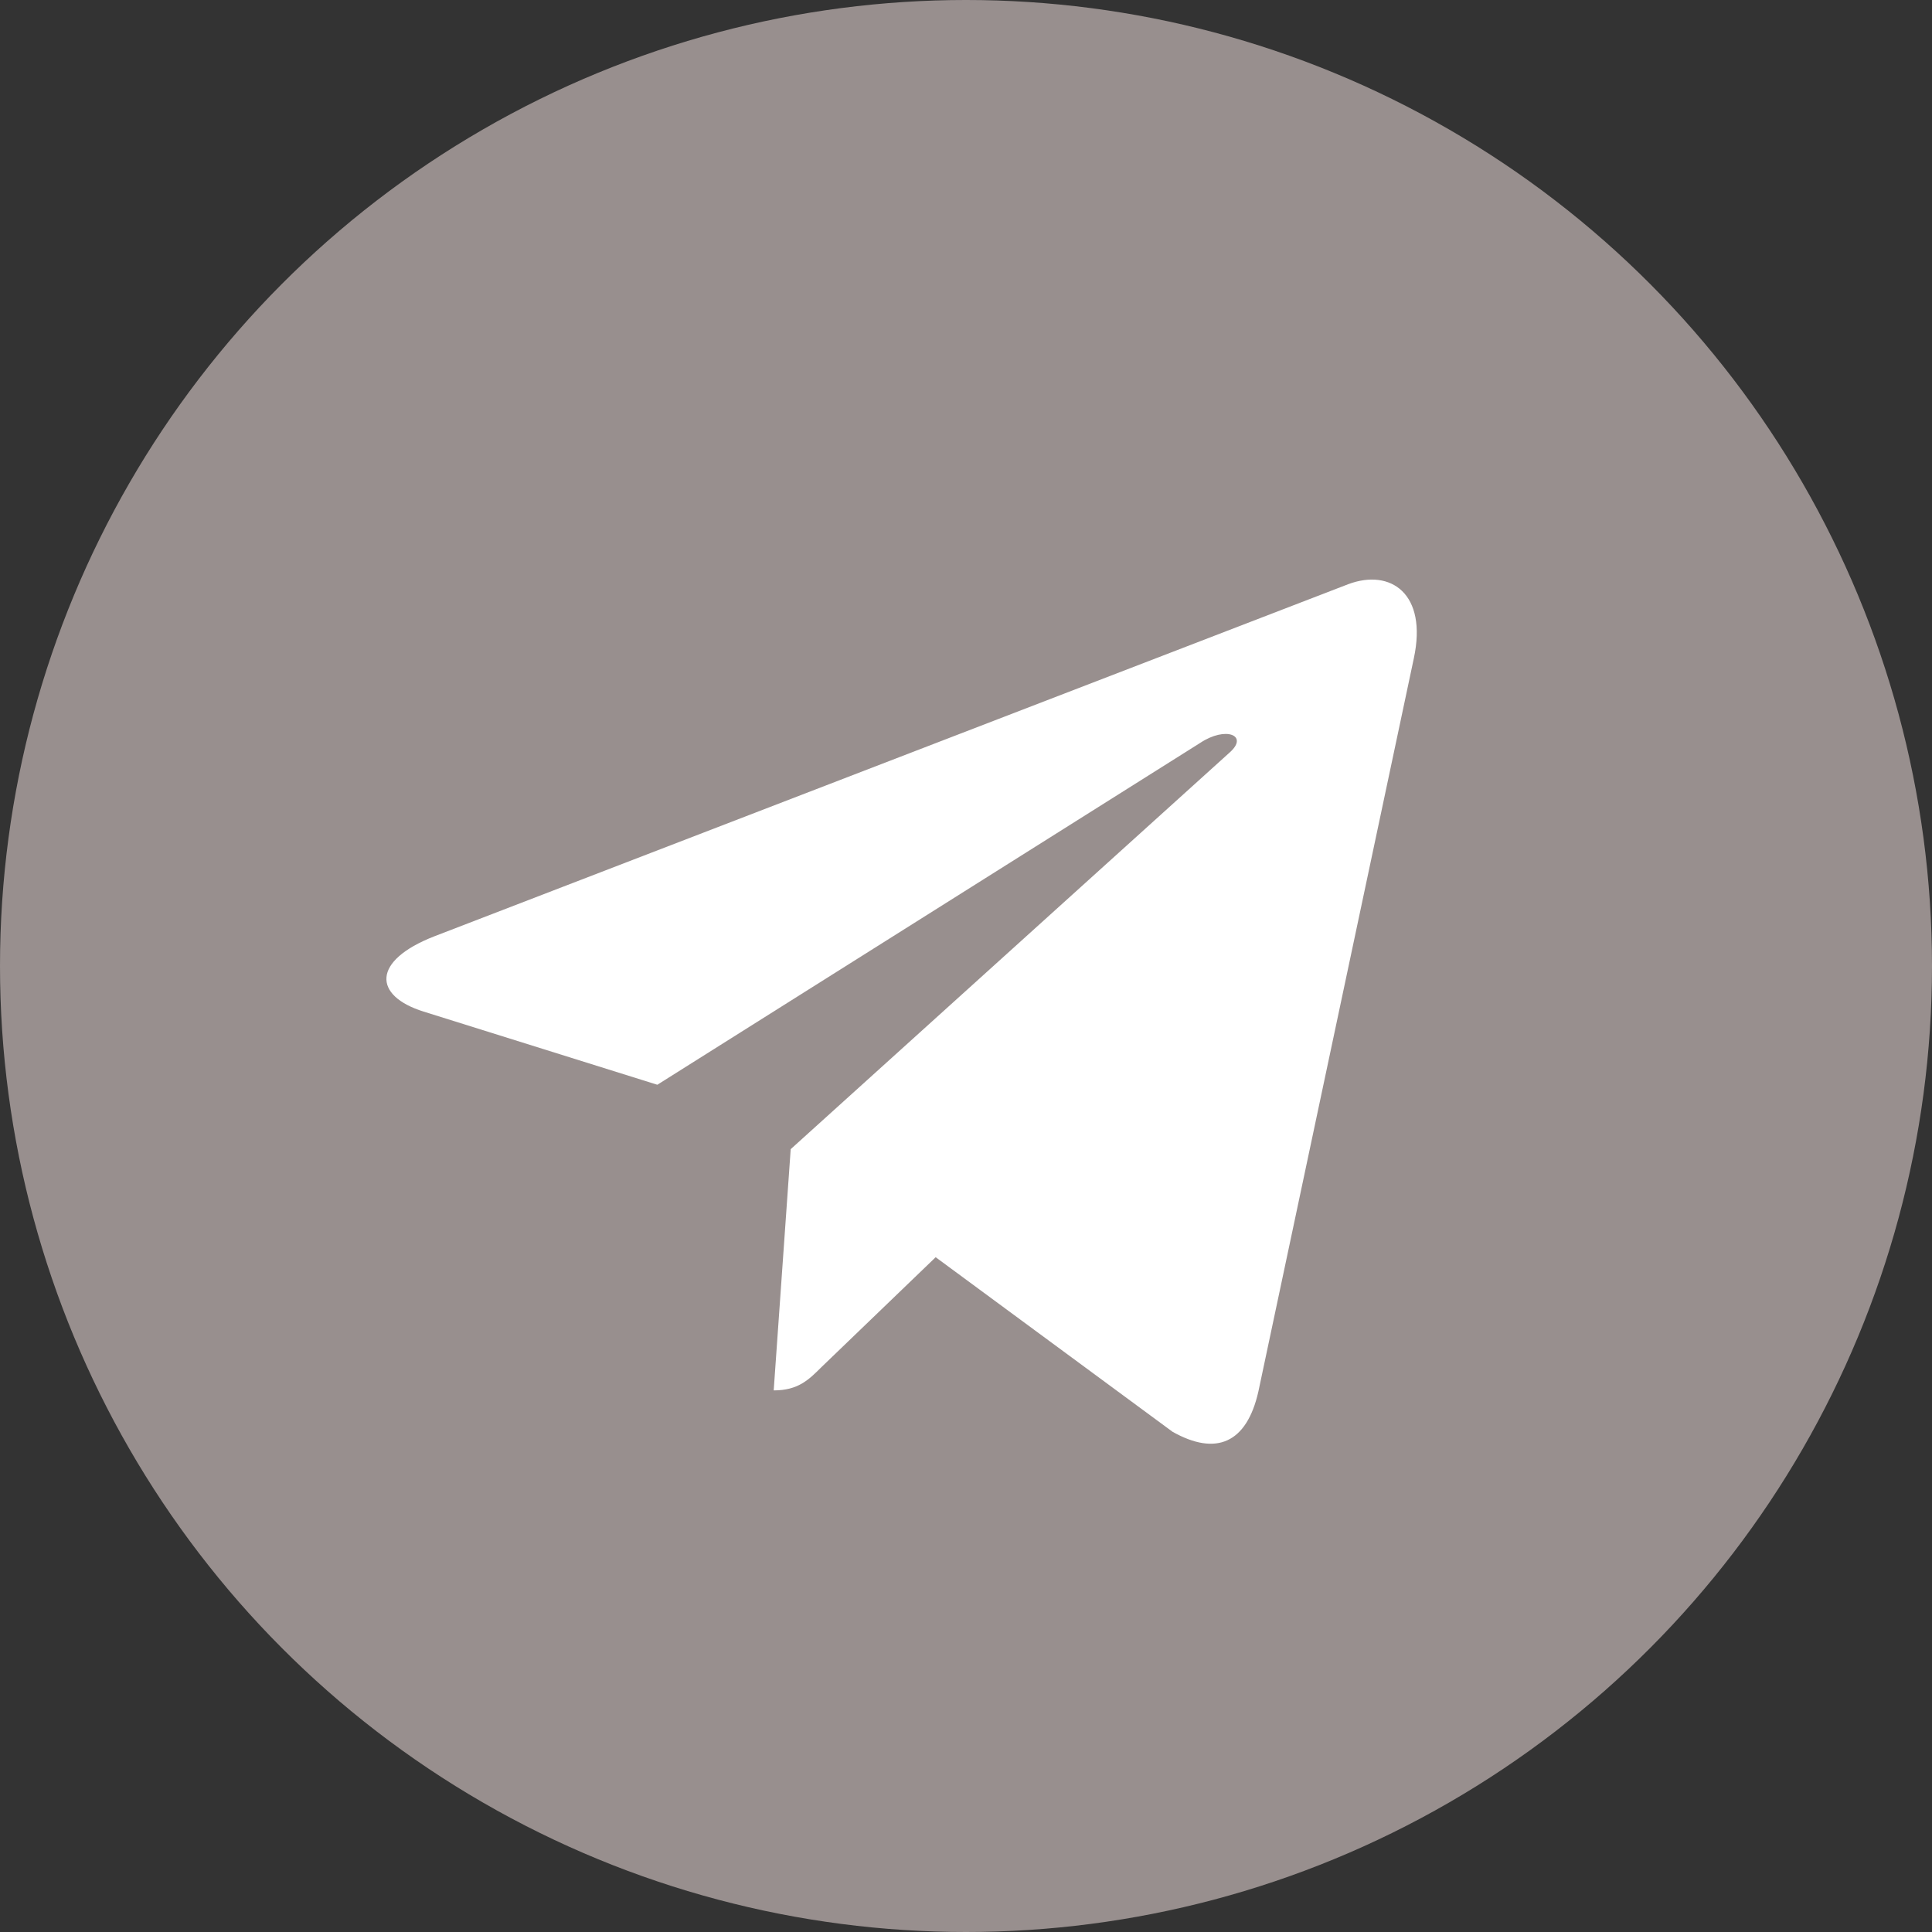
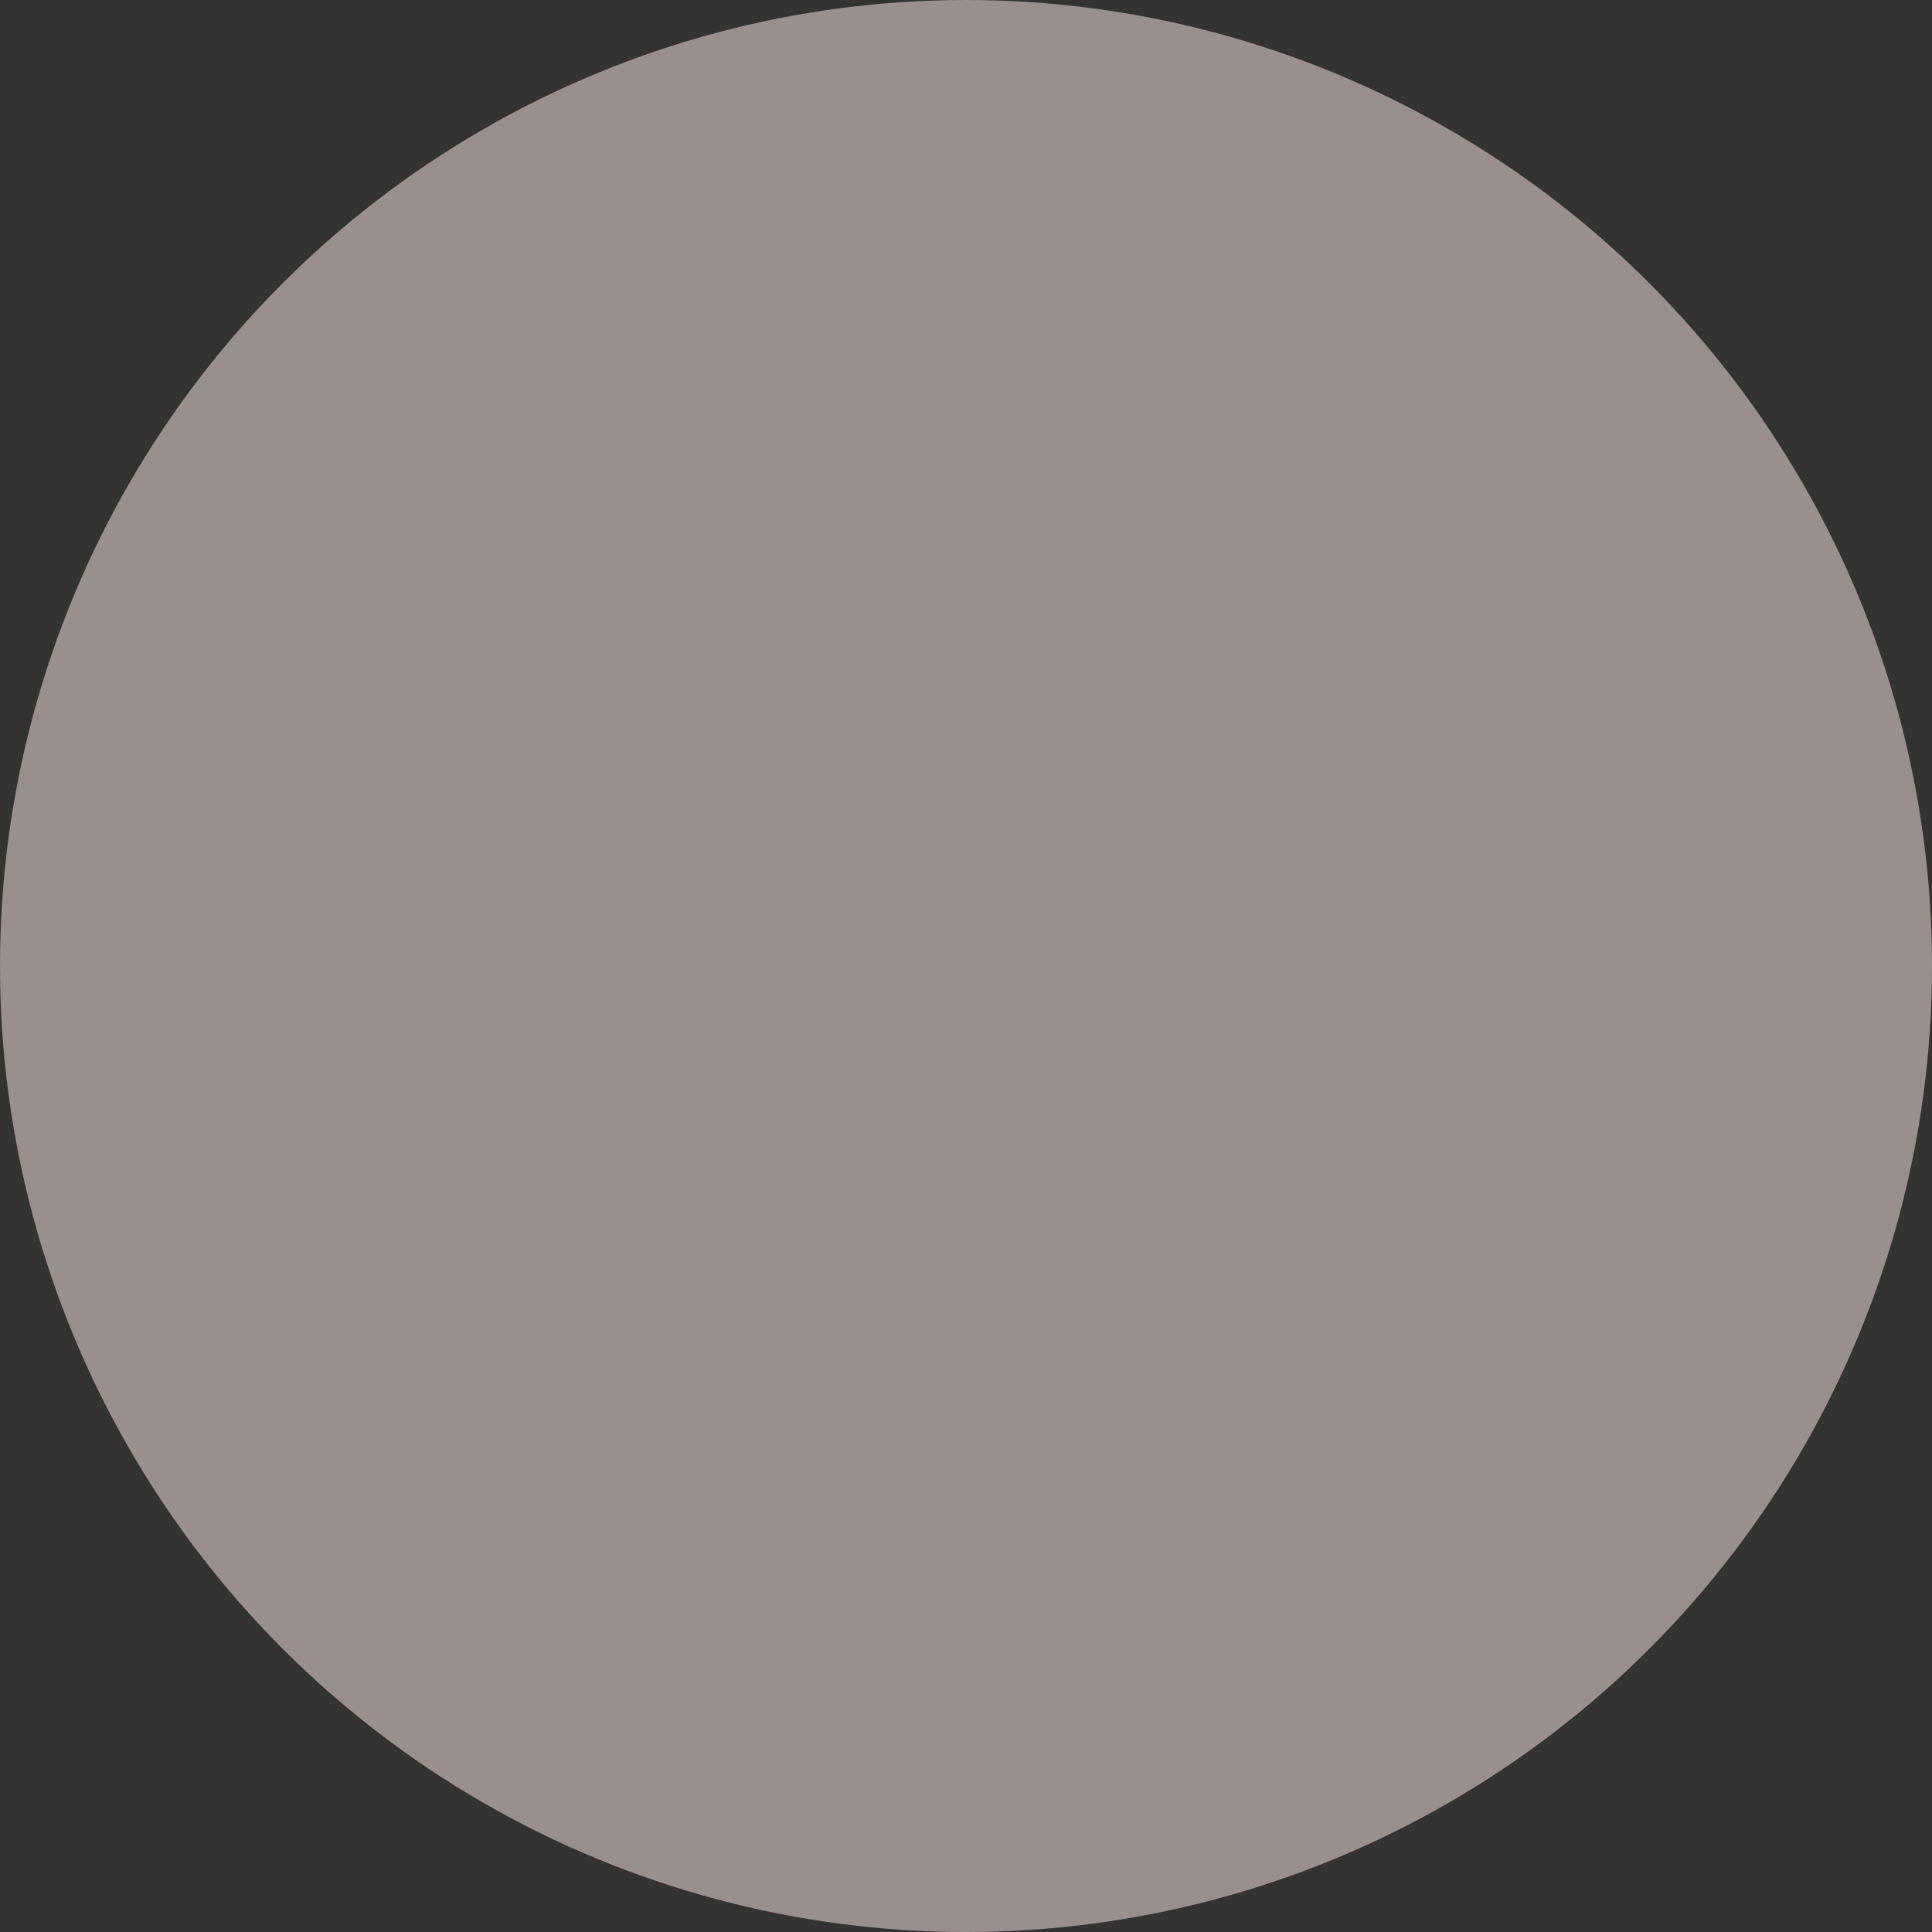
<svg xmlns="http://www.w3.org/2000/svg" width="30" height="30" viewBox="0 0 30 30" fill="none">
  <rect x="0" y="0" width="30" height="30" fill="#333333" stroke="none" />
  <circle cx="15" cy="15" r="15" fill="#988F8E" />
-   <path d="M21.954 10.222L19.54 21.608C19.358 22.412 18.883 22.612 18.208 22.233L14.529 19.522L12.754 21.23C12.557 21.426 12.393 21.59 12.014 21.59L12.278 17.844L19.097 11.682C19.393 11.418 19.033 11.272 18.636 11.536L10.207 16.844L6.578 15.708C5.789 15.461 5.774 14.918 6.742 14.54L20.936 9.071C21.594 8.825 22.169 9.218 21.954 10.222Z" fill="white" />
</svg>